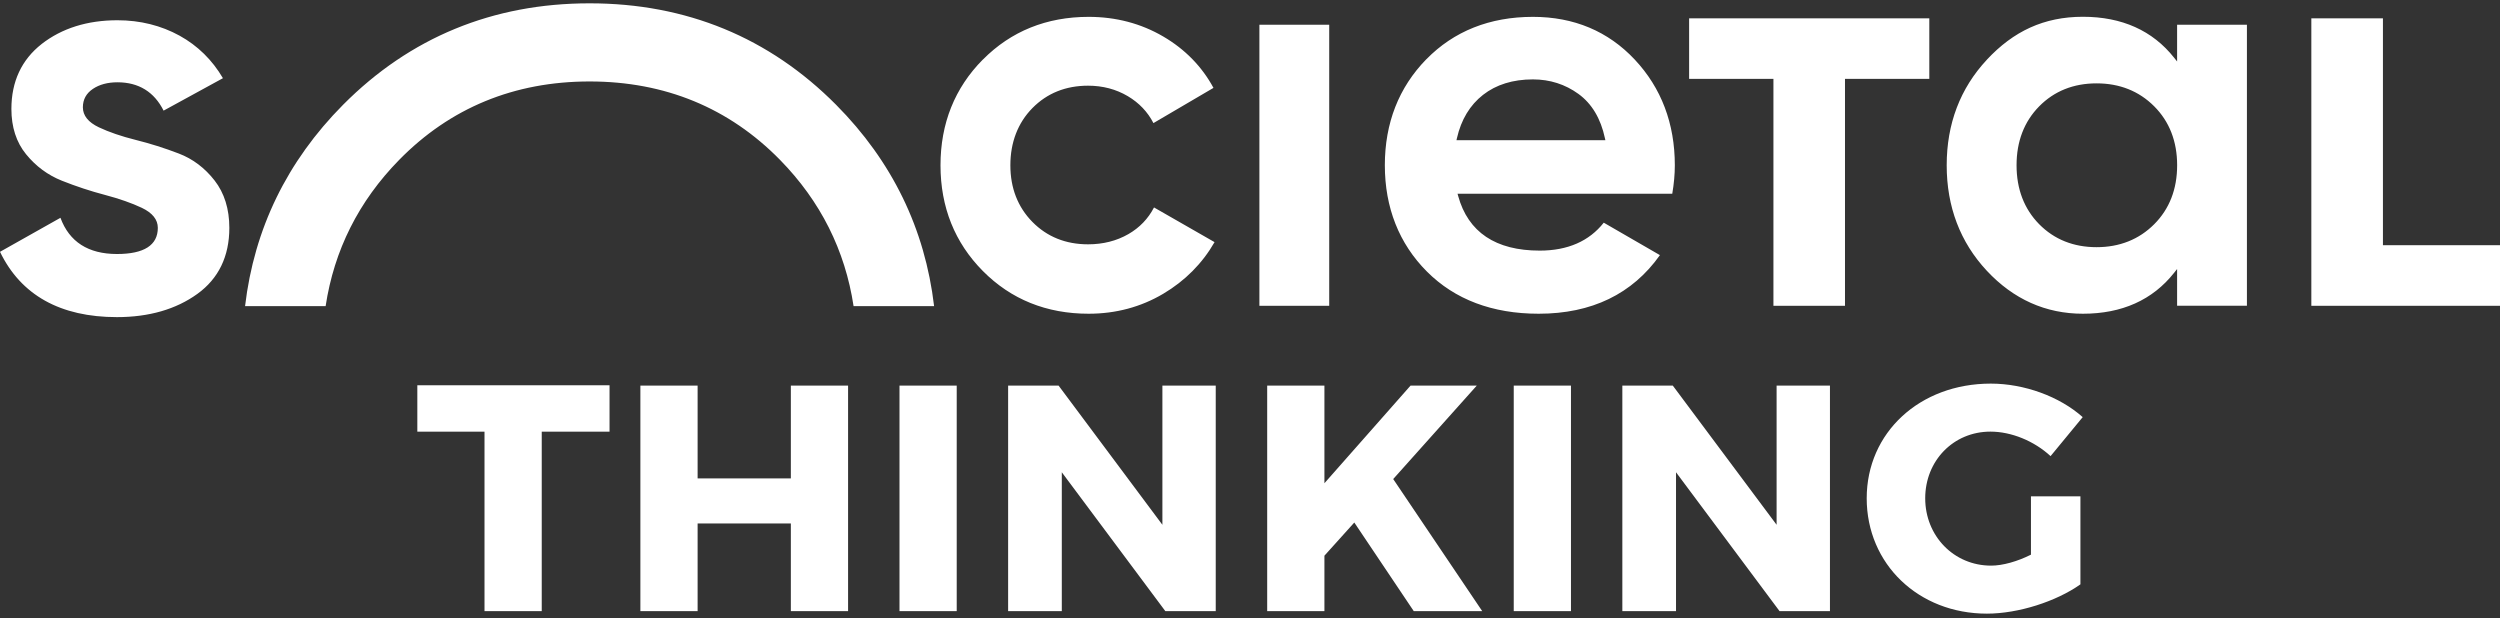
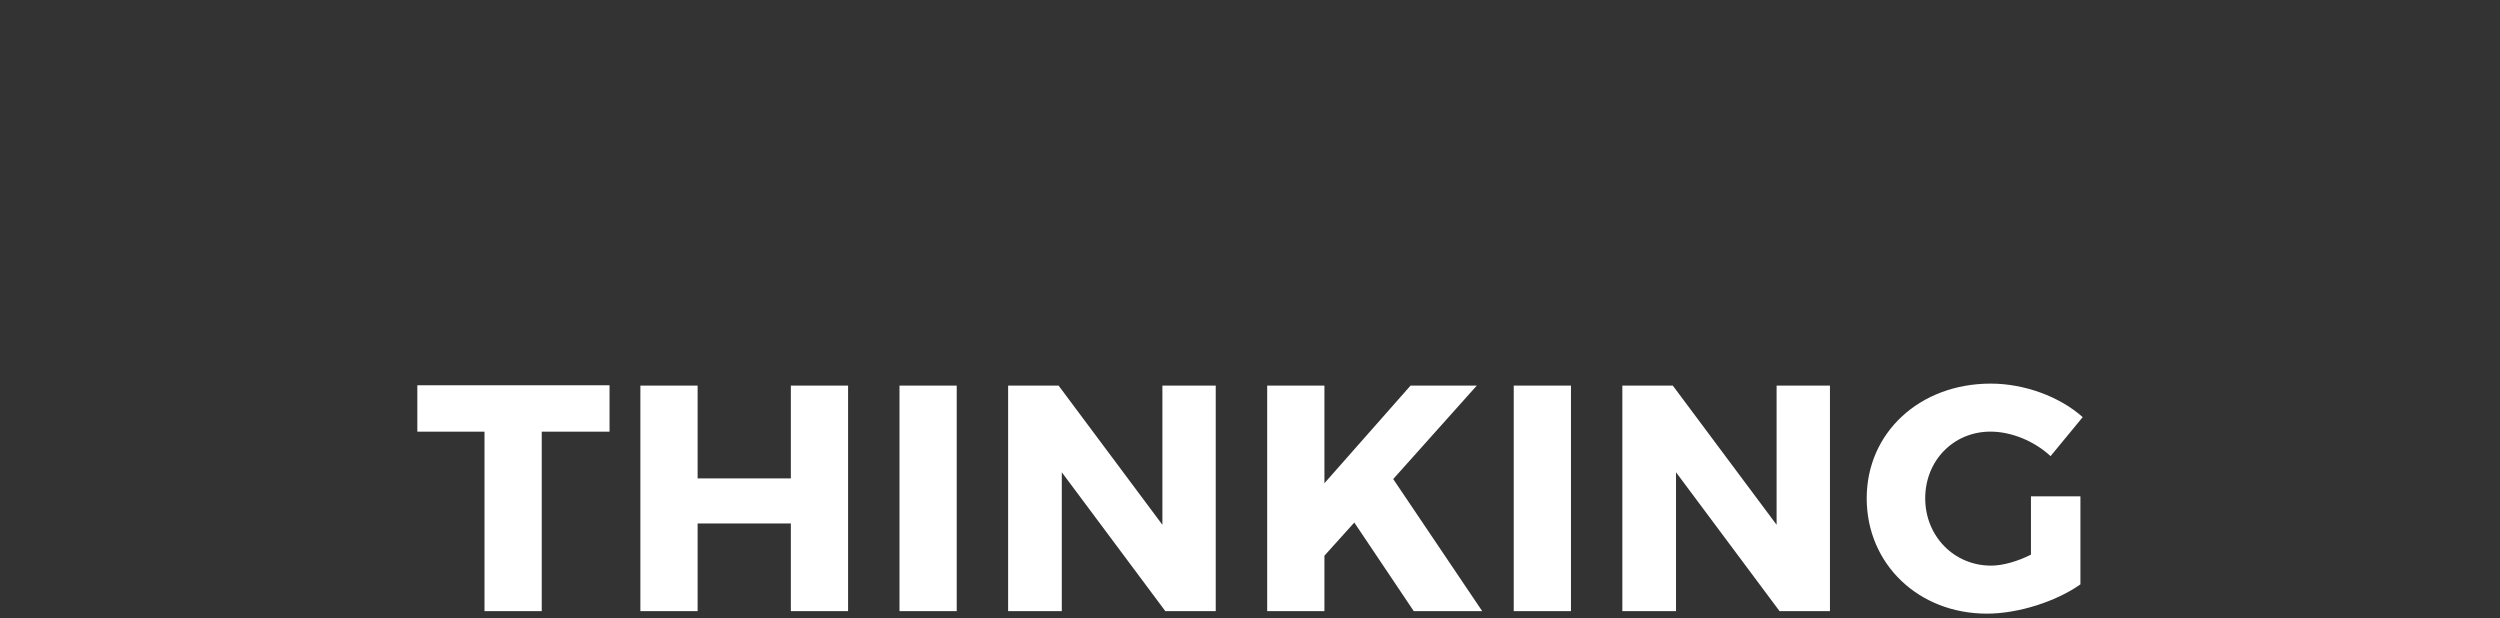
<svg xmlns="http://www.w3.org/2000/svg" width="376" height="93" viewBox="0 0 376 93" fill="none">
  <rect x="0" y="0" width="376" height="93" fill="#333333" stroke="none" />
  <g clip-path="url(#clip0_1245_15211)">
-     <path d="M189.413 45.99H199.914V3.724H189.413V45.983V45.99ZM6.266 6.619C3.248 8.984 1.714 12.264 1.714 16.385C1.714 19.105 2.453 21.402 3.919 23.195C5.391 25.006 7.204 26.345 9.322 27.185C11.47 28.038 13.644 28.754 15.78 29.314C17.948 29.887 19.811 30.54 21.326 31.256C22.922 32.015 23.736 33.024 23.736 34.269C23.736 36.877 21.668 38.203 17.594 38.203C13.277 38.203 10.421 36.373 9.092 32.756L0 37.873C3.149 44.39 9.067 47.695 17.594 47.695C22.407 47.695 26.48 46.519 29.691 44.197C32.877 41.894 34.492 38.551 34.492 34.269C34.492 31.43 33.746 29.04 32.281 27.154C30.809 25.262 28.996 23.892 26.884 23.089C24.742 22.267 22.568 21.583 20.425 21.047C18.252 20.506 16.389 19.865 14.874 19.149C13.277 18.396 12.464 17.381 12.464 16.136C12.464 14.966 12.973 14.032 13.986 13.36C14.96 12.707 16.203 12.377 17.668 12.377C20.854 12.377 23.189 13.815 24.605 16.64L33.529 11.76C31.921 9.015 29.729 6.868 27.015 5.368C24.22 3.83 21.071 3.046 17.662 3.046C13.135 3.046 9.297 4.253 6.254 6.625M254.043 2.753V11.866H266.724V45.99H277.487V11.866H290.168V2.753H254.037H254.043ZM347.625 2.753V45.99H376.006V36.877H358.394V2.753H347.632H347.625ZM147.823 8.953C143.594 13.217 141.451 18.57 141.451 24.857C141.451 31.144 143.594 36.497 147.823 40.761C152.046 45.025 157.399 47.185 163.727 47.185C167.814 47.185 171.589 46.176 174.949 44.184C178.234 42.236 180.83 39.622 182.669 36.416L173.564 31.2C172.689 32.893 171.391 34.244 169.701 35.215C167.938 36.229 165.895 36.746 163.646 36.746C160.293 36.746 157.473 35.613 155.275 33.379C153.077 31.144 151.959 28.28 151.959 24.857C151.959 21.433 153.077 18.489 155.275 16.255C157.473 14.02 160.293 12.887 163.646 12.887C165.845 12.887 167.851 13.416 169.621 14.462C171.31 15.464 172.608 16.821 173.477 18.514L182.507 13.217C180.774 10.011 178.234 7.409 174.955 5.492C171.596 3.525 167.82 2.535 163.733 2.535C157.405 2.535 152.052 4.695 147.829 8.959M219.123 20.78C219.756 17.997 221.079 15.806 223.054 14.263C225.022 12.725 227.544 11.941 230.55 11.941C233.096 11.941 235.4 12.675 237.399 14.126C239.405 15.582 240.747 17.817 241.38 20.78L241.449 21.085H219.054L219.123 20.774V20.78ZM214.521 8.909C210.379 13.148 208.28 18.508 208.28 24.857C208.28 31.206 210.41 36.634 214.608 40.842C218.806 45.05 224.457 47.185 231.413 47.185C239.381 47.185 245.51 44.222 249.652 38.371L241.206 33.49C239.008 36.279 235.766 37.692 231.58 37.692C224.942 37.692 220.806 34.922 219.303 29.463L219.216 29.14H251.509C251.764 27.639 251.894 26.201 251.894 24.863C251.894 18.576 249.863 13.223 245.864 8.959C241.865 4.695 236.716 2.535 230.556 2.535C224.06 2.535 218.663 4.683 214.521 8.916M306.694 33.721C304.439 31.43 303.29 28.449 303.29 24.857C303.29 21.265 304.433 18.29 306.694 15.993C308.954 13.702 311.854 12.538 315.326 12.538C318.797 12.538 321.71 13.702 323.995 15.993C326.281 18.284 327.442 21.265 327.442 24.857C327.442 28.449 326.281 31.43 323.995 33.721C321.71 36.011 318.791 37.175 315.326 37.175C311.86 37.175 308.954 36.011 306.694 33.721ZM298.819 8.99C294.813 13.285 292.783 18.62 292.783 24.857C292.783 31.094 294.813 36.429 298.819 40.724C302.818 45.012 307.681 47.185 313.27 47.185C319.133 47.185 323.747 45.118 326.982 41.035L327.436 40.462V45.983H337.937V3.724H327.436V9.246L326.982 8.673C323.747 4.596 319.133 2.523 313.27 2.523C307.408 2.523 302.818 4.695 298.819 8.984M51.601 15.757C43.161 24.259 38.224 34.43 36.858 46.046H48.974C50.247 37.636 53.949 30.254 60.035 24.048C67.704 16.223 77.343 12.252 88.676 12.252C100.01 12.252 109.648 16.223 117.318 24.048C123.404 30.26 127.105 37.636 128.378 46.046H140.488C139.122 34.43 134.191 24.259 125.745 15.757C115.691 5.635 103.214 0.5 88.67 0.5C74.126 0.5 61.655 5.635 51.601 15.757Z" fill="white" />
-     <path d="M81.477 64.922V91.912H72.87V64.922H62.766V57.944H91.674V64.922H81.471H81.477ZM118.944 91.912V78.734H104.921V91.912H96.313V57.994H104.921V71.95H118.944V57.994H127.551V91.912H118.944ZM135.283 91.912V57.994H143.89V91.912H135.283ZM175.264 91.912L159.695 71.028V91.912H151.622V57.994H159.211L174.824 78.927V57.994H182.847V91.912H175.258H175.264ZM203.689 78.585L199.193 83.577V91.912H190.585V57.994H199.193V72.678L212.147 57.994H222.108L209.539 72.049L222.928 91.918H212.632L203.689 78.591V78.585ZM227.667 91.912V57.994H236.274V91.912H227.667ZM267.642 91.912L252.073 71.028V91.912H244V57.994H251.588L267.201 78.927V57.994H275.225V91.912H267.636H267.642ZM312.896 74.657V87.885C309.269 90.455 303.568 92.292 298.83 92.292C288.533 92.292 280.752 84.828 280.752 74.944C280.752 65.059 288.726 57.695 299.414 57.695C304.444 57.695 309.76 59.631 313.238 62.737L308.406 68.601C305.941 66.323 302.506 64.916 299.364 64.916C293.806 64.916 289.552 69.279 289.552 74.944C289.552 80.608 293.855 85.071 299.463 85.071C301.202 85.071 303.425 84.442 305.456 83.421V74.651H312.902L312.896 74.657Z" fill="white" />
+     <path d="M81.477 64.922V91.912H72.87V64.922H62.766V57.944H91.674V64.922H81.471H81.477ZM118.944 91.912V78.734H104.921V91.912H96.313V57.994H104.921V71.95H118.944V57.994H127.551V91.912H118.944ZM135.283 91.912V57.994H143.89V91.912H135.283ZM175.264 91.912L159.695 71.028V91.912H151.622V57.994H159.211L174.824 78.927V57.994H182.847V91.912H175.258H175.264ZM203.689 78.585L199.193 83.577V91.912H190.585V57.994H199.193V72.678L212.147 57.994H222.108L209.539 72.049L222.928 91.918H212.632L203.689 78.591V78.585ZM227.667 91.912V57.994H236.274V91.912H227.667ZM267.642 91.912L252.073 71.028V91.912H244V57.994H251.588L267.201 78.927V57.994H275.225V91.912H267.642ZM312.896 74.657V87.885C309.269 90.455 303.568 92.292 298.83 92.292C288.533 92.292 280.752 84.828 280.752 74.944C280.752 65.059 288.726 57.695 299.414 57.695C304.444 57.695 309.76 59.631 313.238 62.737L308.406 68.601C305.941 66.323 302.506 64.916 299.364 64.916C293.806 64.916 289.552 69.279 289.552 74.944C289.552 80.608 293.855 85.071 299.463 85.071C301.202 85.071 303.425 84.442 305.456 83.421V74.651H312.902L312.896 74.657Z" fill="white" />
  </g>
  <defs>
    <clipPath id="clip0_1245_15211">
      <rect width="376.006" height="91.792" fill="white" transform="translate(0 0.5)" />
    </clipPath>
  </defs>
</svg>